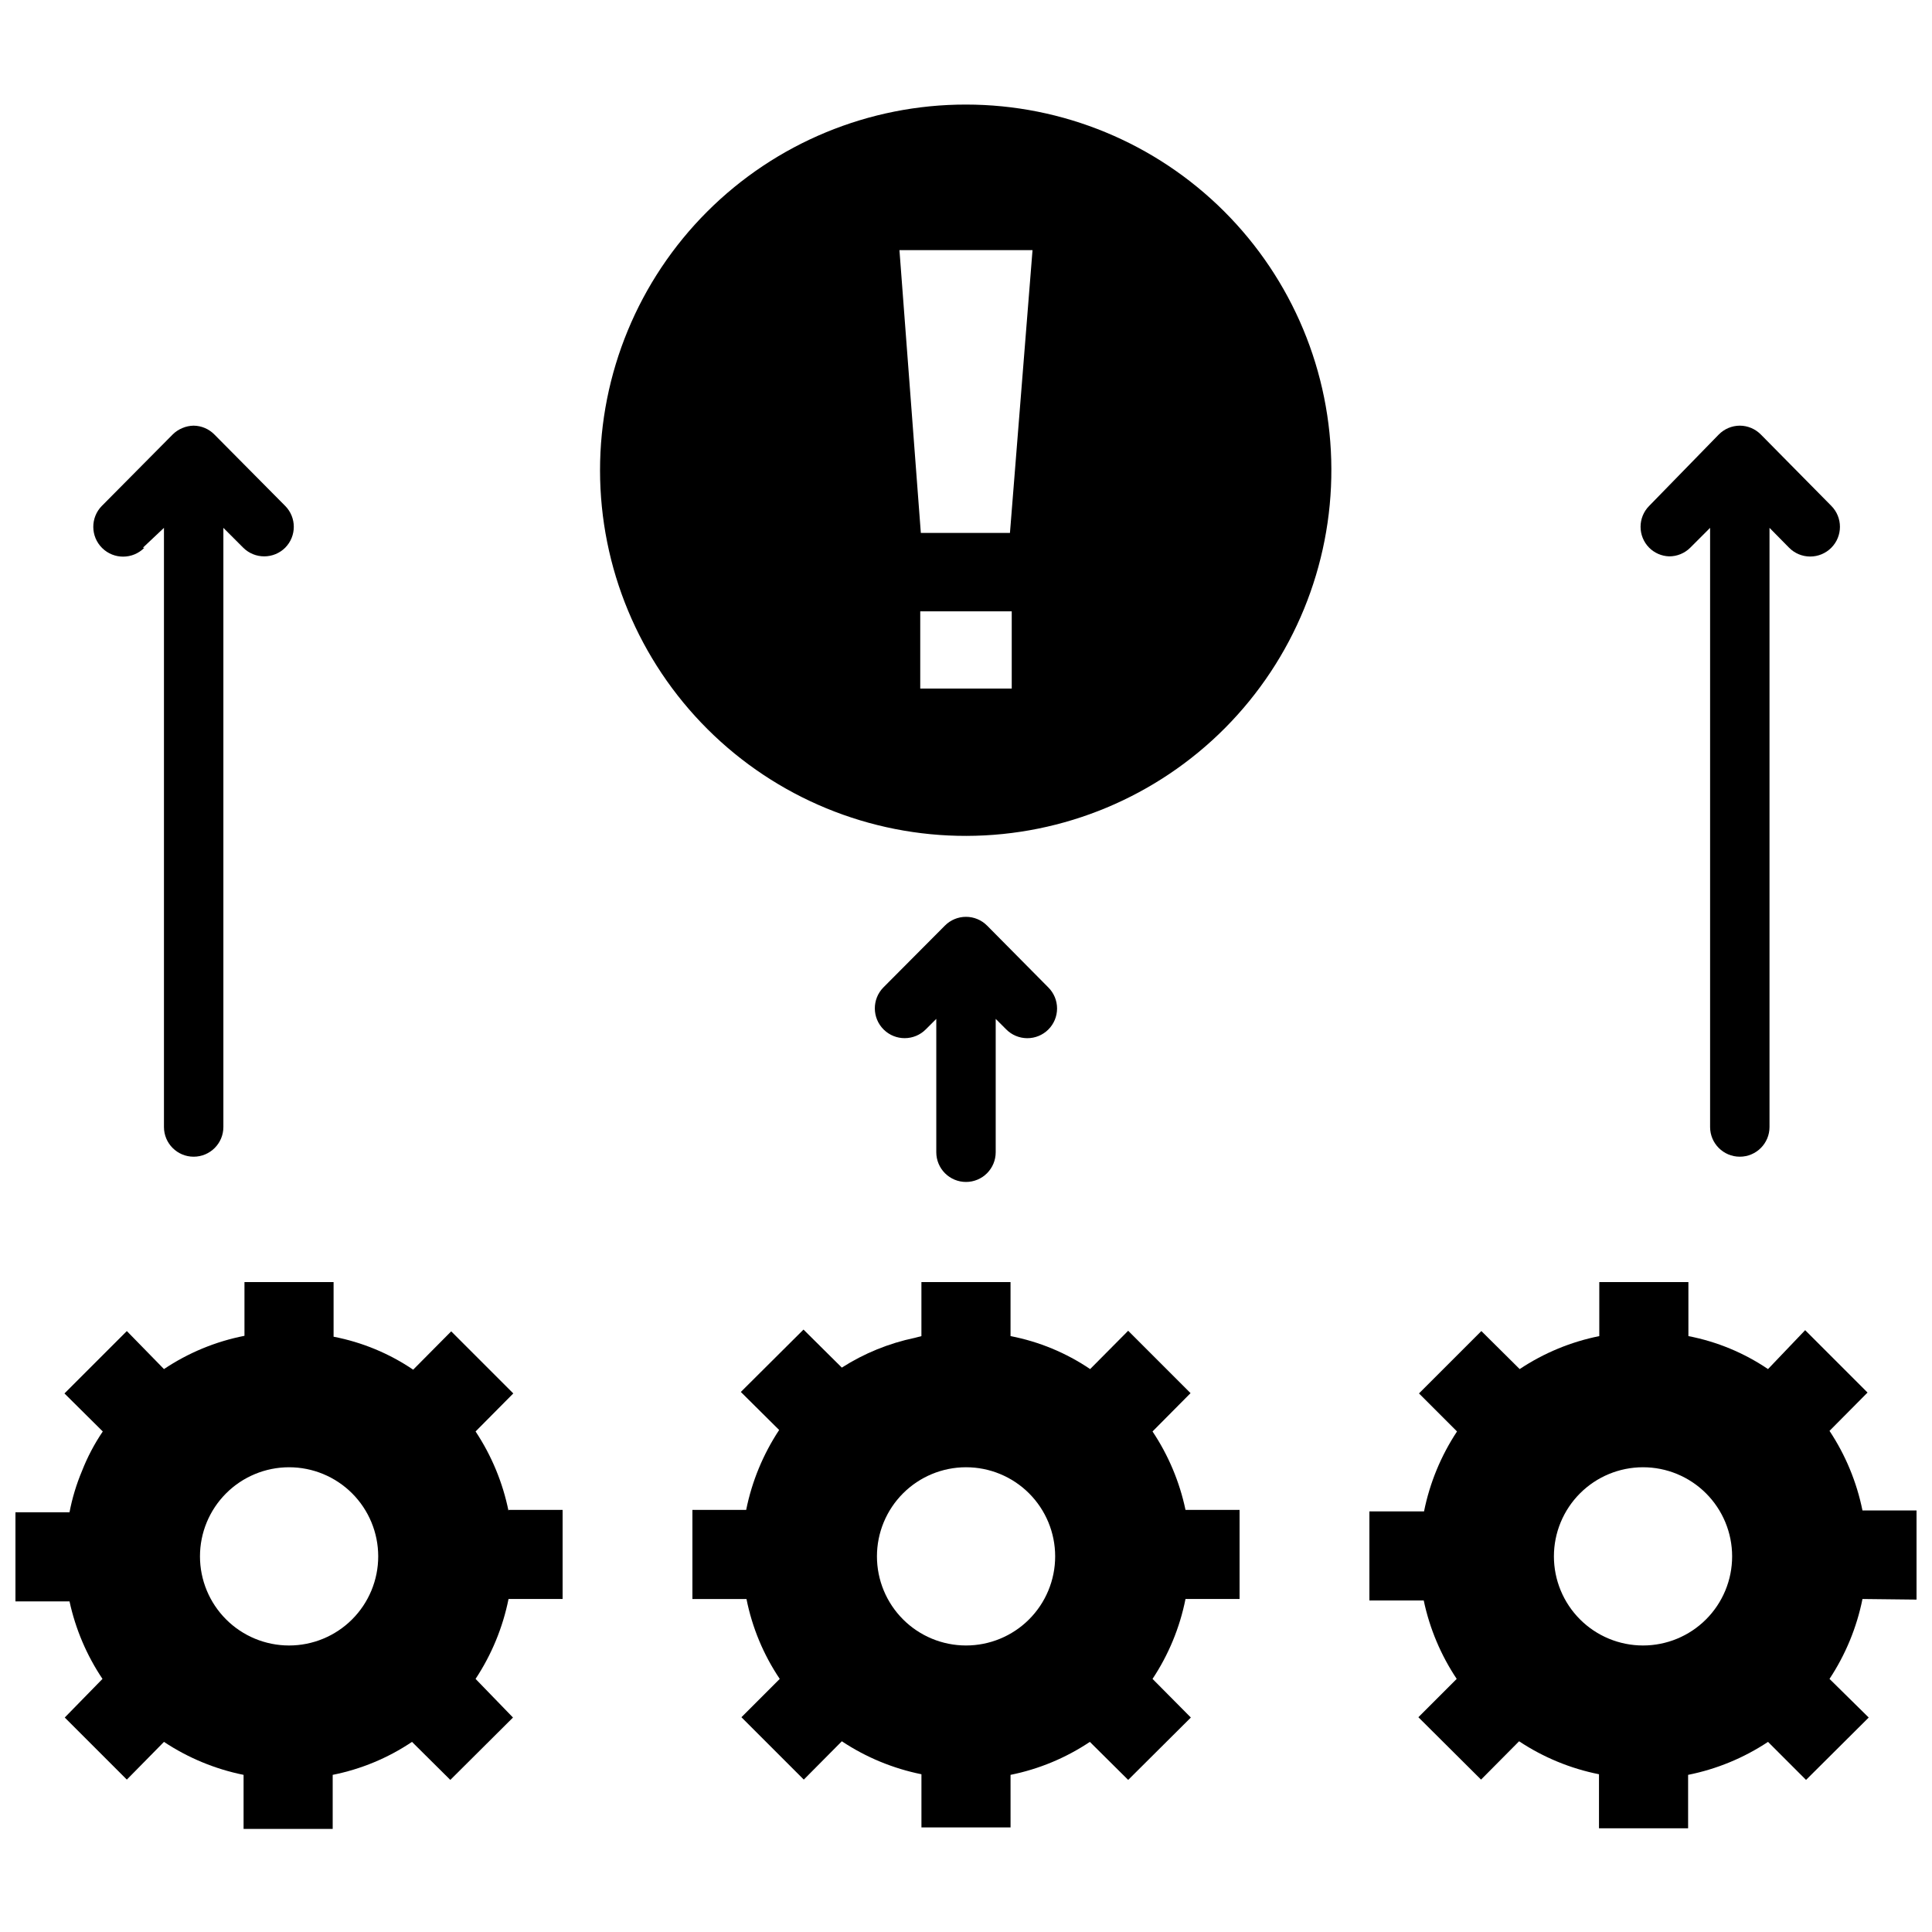
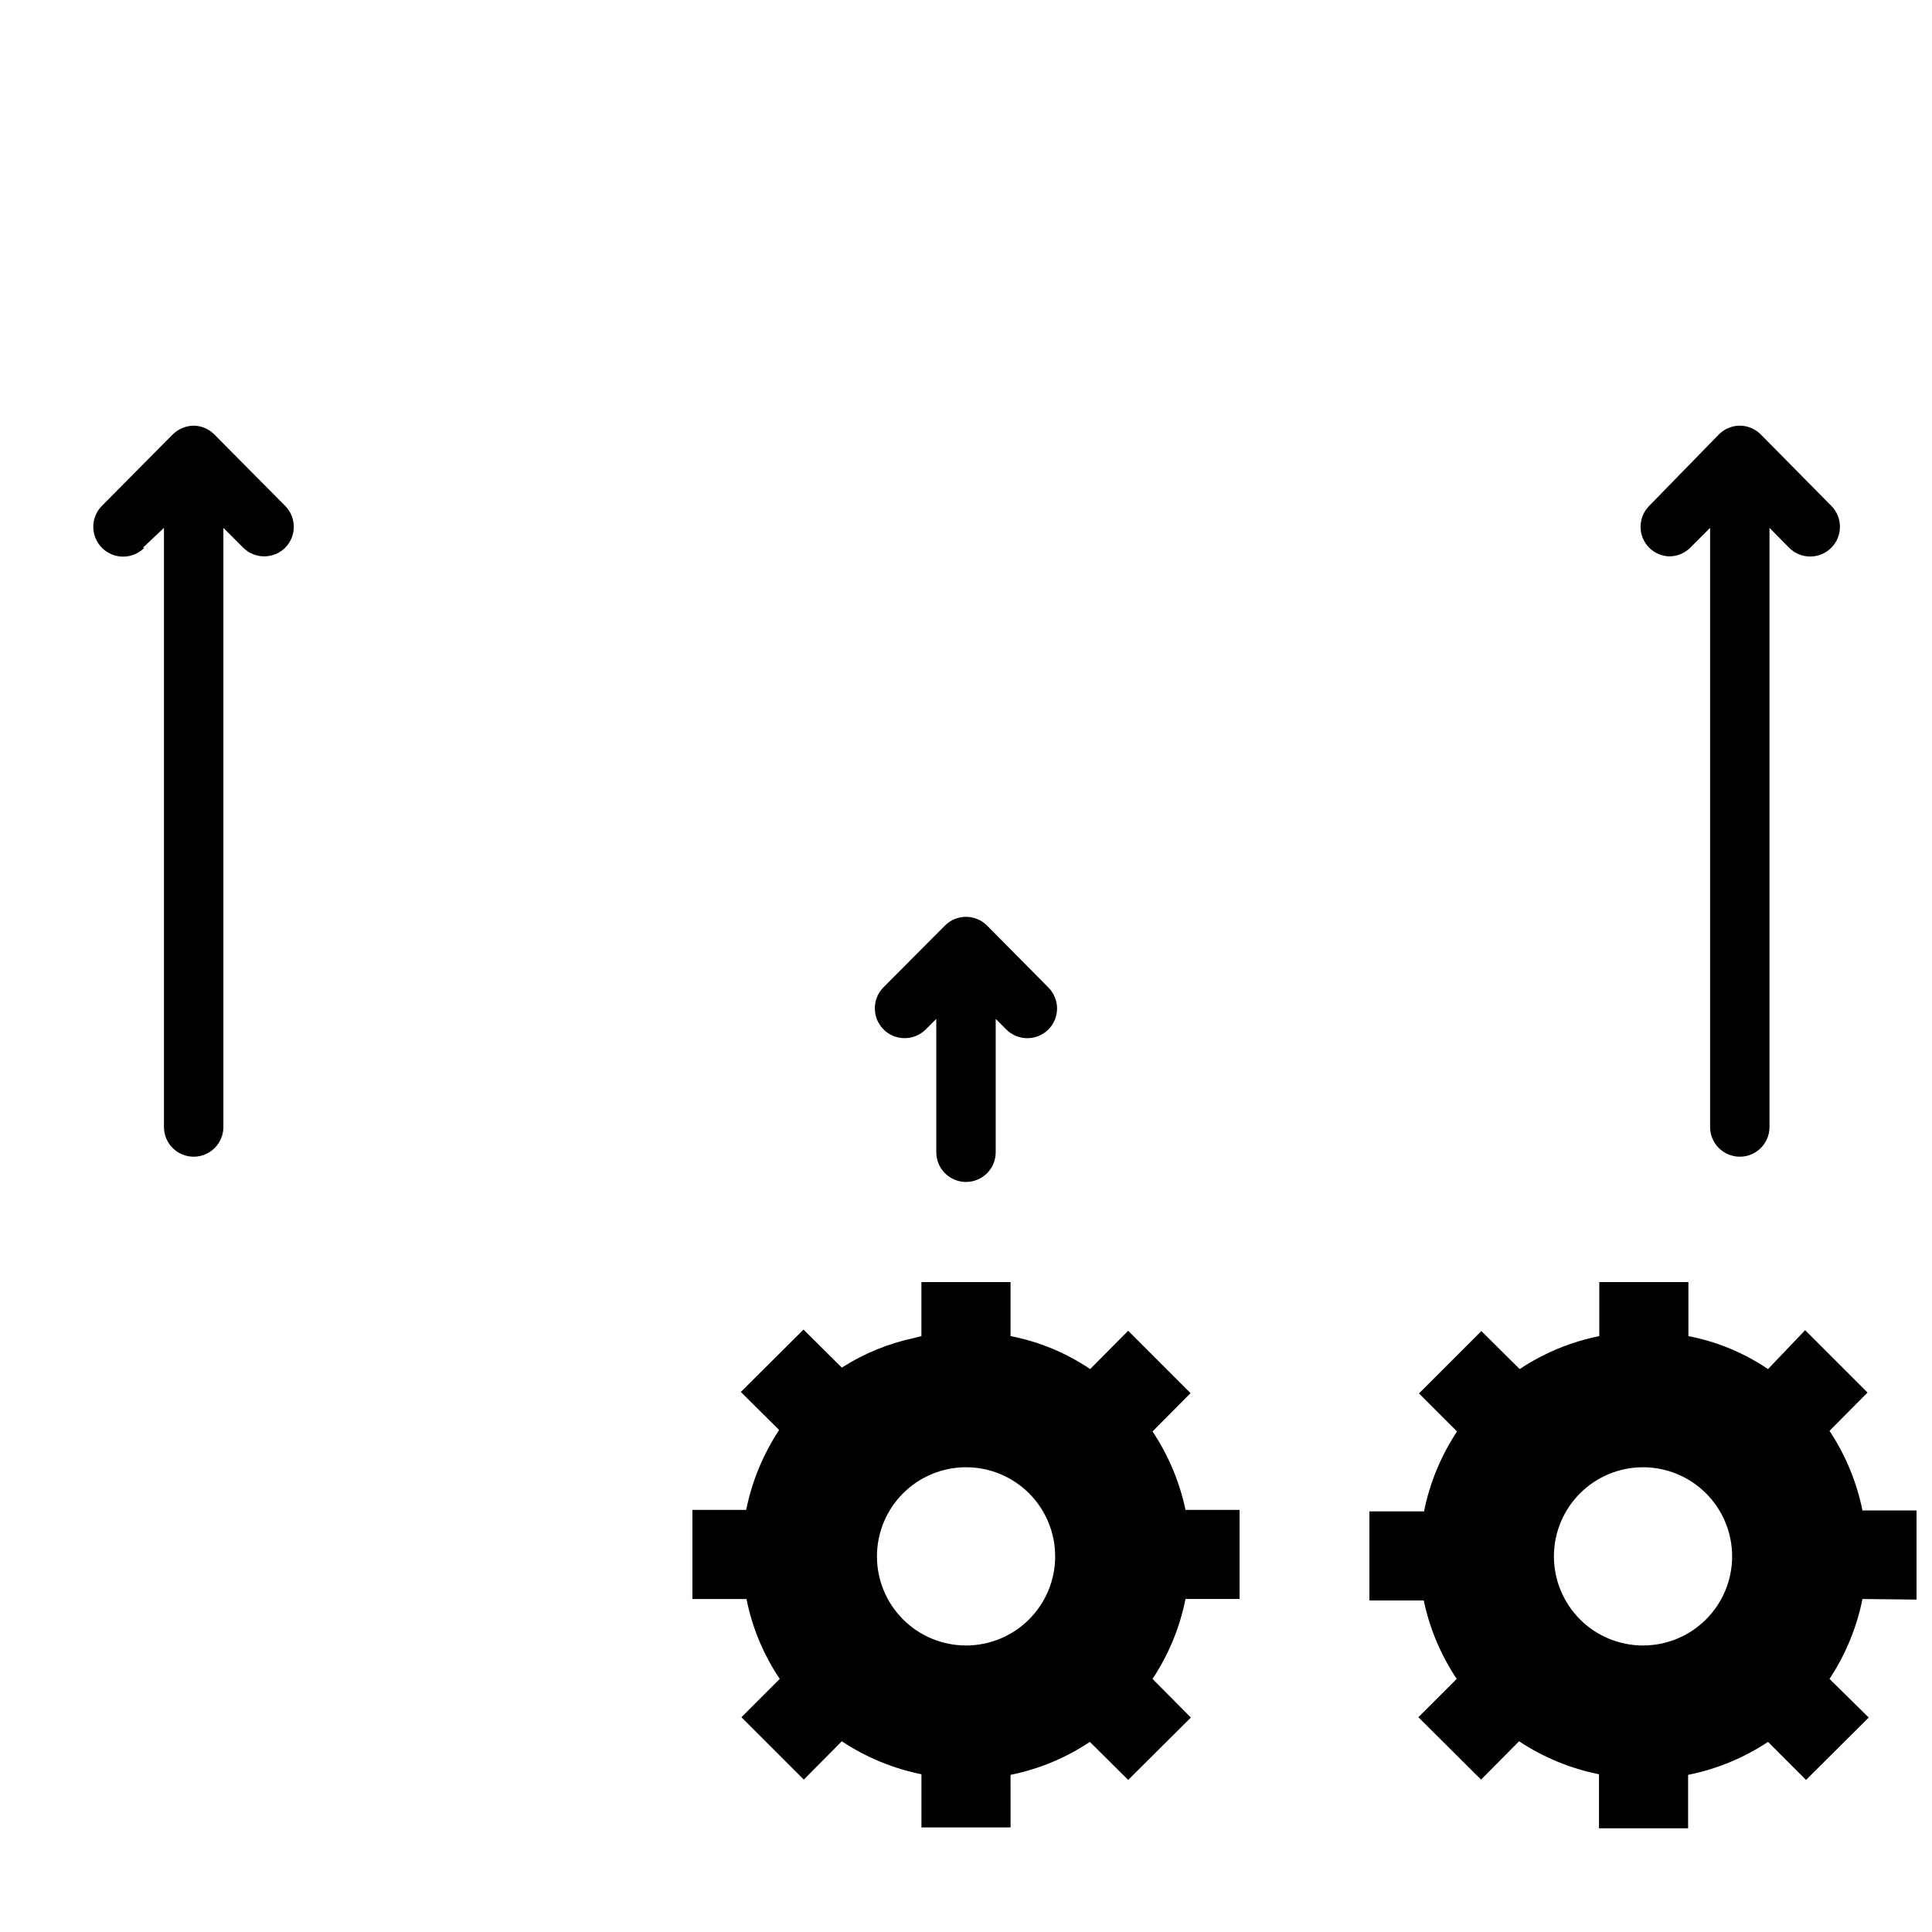
<svg xmlns="http://www.w3.org/2000/svg" width="800px" height="800px" version="1.1" viewBox="144 144 512 512">
  <defs>
    <clipPath id="b">
      <path d="m506 483h145.9v146h-145.9z" />
    </clipPath>
    <clipPath id="a">
      <path d="m148.09 483h145.91v146h-145.91z" />
    </clipPath>
  </defs>
  <g clip-path="url(#b)">
    <path d="m651.9 567.91v-23.617h-14.324c-1.527-7.531-4.492-14.695-8.738-21.098l10.078-10.156-16.531-16.531-9.844 10.312c-6.367-4.309-13.547-7.281-21.098-8.738v-14.324h-23.617v14.328-0.004c-7.535 1.512-14.699 4.477-21.094 8.738l-10.156-10.078-16.531 16.531 10.078 10.078c-4.25 6.43-7.219 13.621-8.738 21.176h-14.484v23.617h14.406-0.004c1.562 7.422 4.531 14.477 8.738 20.781l-10.156 10.156 16.609 16.531 10.078-10.156c6.426 4.262 13.617 7.231 21.176 8.738v14.328h23.617v-14.168c7.559-1.512 14.754-4.477 21.176-8.738l10.078 10.078 16.609-16.531-10.391-10.238c4.246-6.43 7.215-13.617 8.738-21.176zm-55.812 5.273c-4.434 4.418-10.438 6.894-16.695 6.887-6.262-0.008-12.258-2.496-16.684-6.926-4.422-4.43-6.906-10.43-6.906-16.691 0-6.258 2.484-12.258 6.906-16.688 4.426-4.43 10.422-6.918 16.684-6.926 6.258-0.008 12.262 2.469 16.695 6.887 4.449 4.43 6.945 10.449 6.945 16.727 0 6.281-2.496 12.297-6.945 16.73z" />
  </g>
  <path d="m586.33 291.44c2.094 0.016 4.106-0.809 5.59-2.281l5.273-5.273v158.78c0 4.348 3.527 7.871 7.875 7.871s7.871-3.523 7.871-7.871v-158.78l5.195 5.273c1.477 1.492 3.488 2.328 5.59 2.328 2.098 0 4.109-0.836 5.59-2.328 3.051-3.07 3.051-8.027 0-11.098l-18.656-18.895h-0.004c-1.473-1.504-3.484-2.352-5.586-2.363-2.106 0.012-4.117 0.859-5.59 2.363l-18.422 18.895c-3.051 3.07-3.051 8.027 0 11.098 1.406 1.398 3.293 2.215 5.273 2.281z" />
  <path d="m449.43 523.35 10.078-10.156-16.531-16.531-10.078 10.156c-6.367-4.309-13.543-7.281-21.098-8.738v-14.324h-23.617v14.328l-1.812 0.473 0.004-0.004c-6.852 1.438-13.387 4.106-19.285 7.875l-10.156-10.078-16.609 16.531 10.156 10.078c-4.25 6.43-7.219 13.617-8.738 21.176h-14.25v23.617h14.328v-0.004c1.508 7.574 4.504 14.773 8.816 21.176l-10.156 10.156 16.531 16.531 10.078-10.156c6.402 4.25 13.566 7.215 21.098 8.738v14.094h23.617l-0.004-13.934c7.512-1.512 14.652-4.481 21.02-8.738l10.156 10.078 16.609-16.531-10.156-10.238c4.262-6.422 7.231-13.613 8.738-21.176h14.328v-23.617l-14.328 0.004c-1.562-7.422-4.527-14.477-8.738-20.785zm-32.746 49.832c-4.434 4.418-10.438 6.894-16.699 6.887-6.258-0.008-12.258-2.496-16.68-6.926-4.422-4.43-6.906-10.43-6.906-16.691 0-6.258 2.484-12.258 6.906-16.688s10.422-6.918 16.68-6.926c6.262-0.008 12.266 2.469 16.699 6.887 4.445 4.43 6.945 10.449 6.945 16.727 0 6.281-2.5 12.297-6.945 16.73z" />
  <g clip-path="url(#a)">
-     <path d="m278.77 544.45c-1.523-7.531-4.492-14.695-8.738-21.098l9.996-10.078-16.453-16.453-10.078 10.156 0.004 0.004c-6.367-4.312-13.547-7.285-21.098-8.738v-14.484h-23.617v14.25-0.004c-7.625 1.492-14.875 4.492-21.332 8.816l-9.84-10.074-16.531 16.531 10.156 10.078v-0.004c-2.223 3.277-4.07 6.789-5.512 10.473-1.48 3.519-2.59 7.188-3.305 10.941h-14.328v23.617h14.328c1.59 7.336 4.555 14.309 8.738 20.543l-10 10.234 16.453 16.453 9.84-9.996c6.402 4.246 13.566 7.215 21.098 8.738v14.328h23.617v-14.328c7.516-1.496 14.656-4.465 21.016-8.738l10.156 10.078 16.609-16.531-9.918-10.238c4.25-6.43 7.215-13.617 8.738-21.176h14.328v-23.617l-14.328 0.004zm-41.484 28.734c-4.434 4.418-10.441 6.894-16.699 6.887-6.258-0.008-12.258-2.496-16.68-6.926-4.426-4.43-6.91-10.43-6.91-16.691 0-6.258 2.484-12.258 6.91-16.688 4.422-4.43 10.422-6.918 16.68-6.926 6.258-0.008 12.266 2.469 16.699 6.887 4.445 4.43 6.945 10.449 6.945 16.727 0 6.281-2.5 12.297-6.945 16.73z" />
-   </g>
+     </g>
  <path d="m181.86 289.16 5.59-5.273v158.78c0 4.348 3.523 7.871 7.871 7.871 4.348 0 7.875-3.523 7.875-7.871v-158.78l5.273 5.273c1.484 1.473 3.496 2.297 5.59 2.281 2.062-0.008 4.043-0.828 5.508-2.281 3.055-3.07 3.055-8.027 0-11.098l-18.734-18.895c-0.719-0.734-1.574-1.324-2.519-1.73-0.945-0.406-1.961-0.617-2.992-0.633-1.027 0.016-2.043 0.227-2.988 0.633-0.973 0.398-1.859 0.984-2.598 1.73l-18.734 18.895h-0.004c-3.062 3.106-3.027 8.113 0.078 11.176 3.109 3.066 8.113 3.031 11.18-0.078z" />
-   <path d="m400 171.71c-25.73-0.023-50.41 10.191-68.602 28.383-18.191 18.191-28.402 42.871-28.383 68.602 0.02 25.727 10.273 50.391 28.496 68.551 18.219 18.164 42.918 28.336 68.645 28.273 25.73-0.062 50.375-10.355 68.508-28.605 18.133-18.254 28.266-42.965 28.16-68.691-0.082-25.629-10.32-50.176-28.469-68.266-18.152-18.09-42.73-28.246-68.355-28.246zm12.121 154.77-24.246-0.004v-20.465h24.246zm-0.473-41.25h-23.617l-5.668-74.945h35.266z" />
  <path d="m400 457.23c2.086 0 4.09-0.828 5.566-2.305 1.477-1.477 2.305-3.477 2.305-5.566v-35.344l2.754 2.754c1.473 1.504 3.484 2.352 5.59 2.363 2.094 0.012 4.106-0.812 5.59-2.285 1.488-1.477 2.328-3.488 2.328-5.59 0-2.098-0.84-4.109-2.328-5.586l-16.215-16.375h-0.004c-1.477-1.492-3.488-2.328-5.586-2.328-2.102 0-4.113 0.836-5.59 2.328l-16.297 16.375c-3.062 3.106-3.027 8.113 0.078 11.176 3.109 3.066 8.113 3.031 11.18-0.078l2.754-2.754v35.344c0 2.09 0.832 4.09 2.309 5.566 1.477 1.477 3.477 2.305 5.566 2.305z" />
</svg>